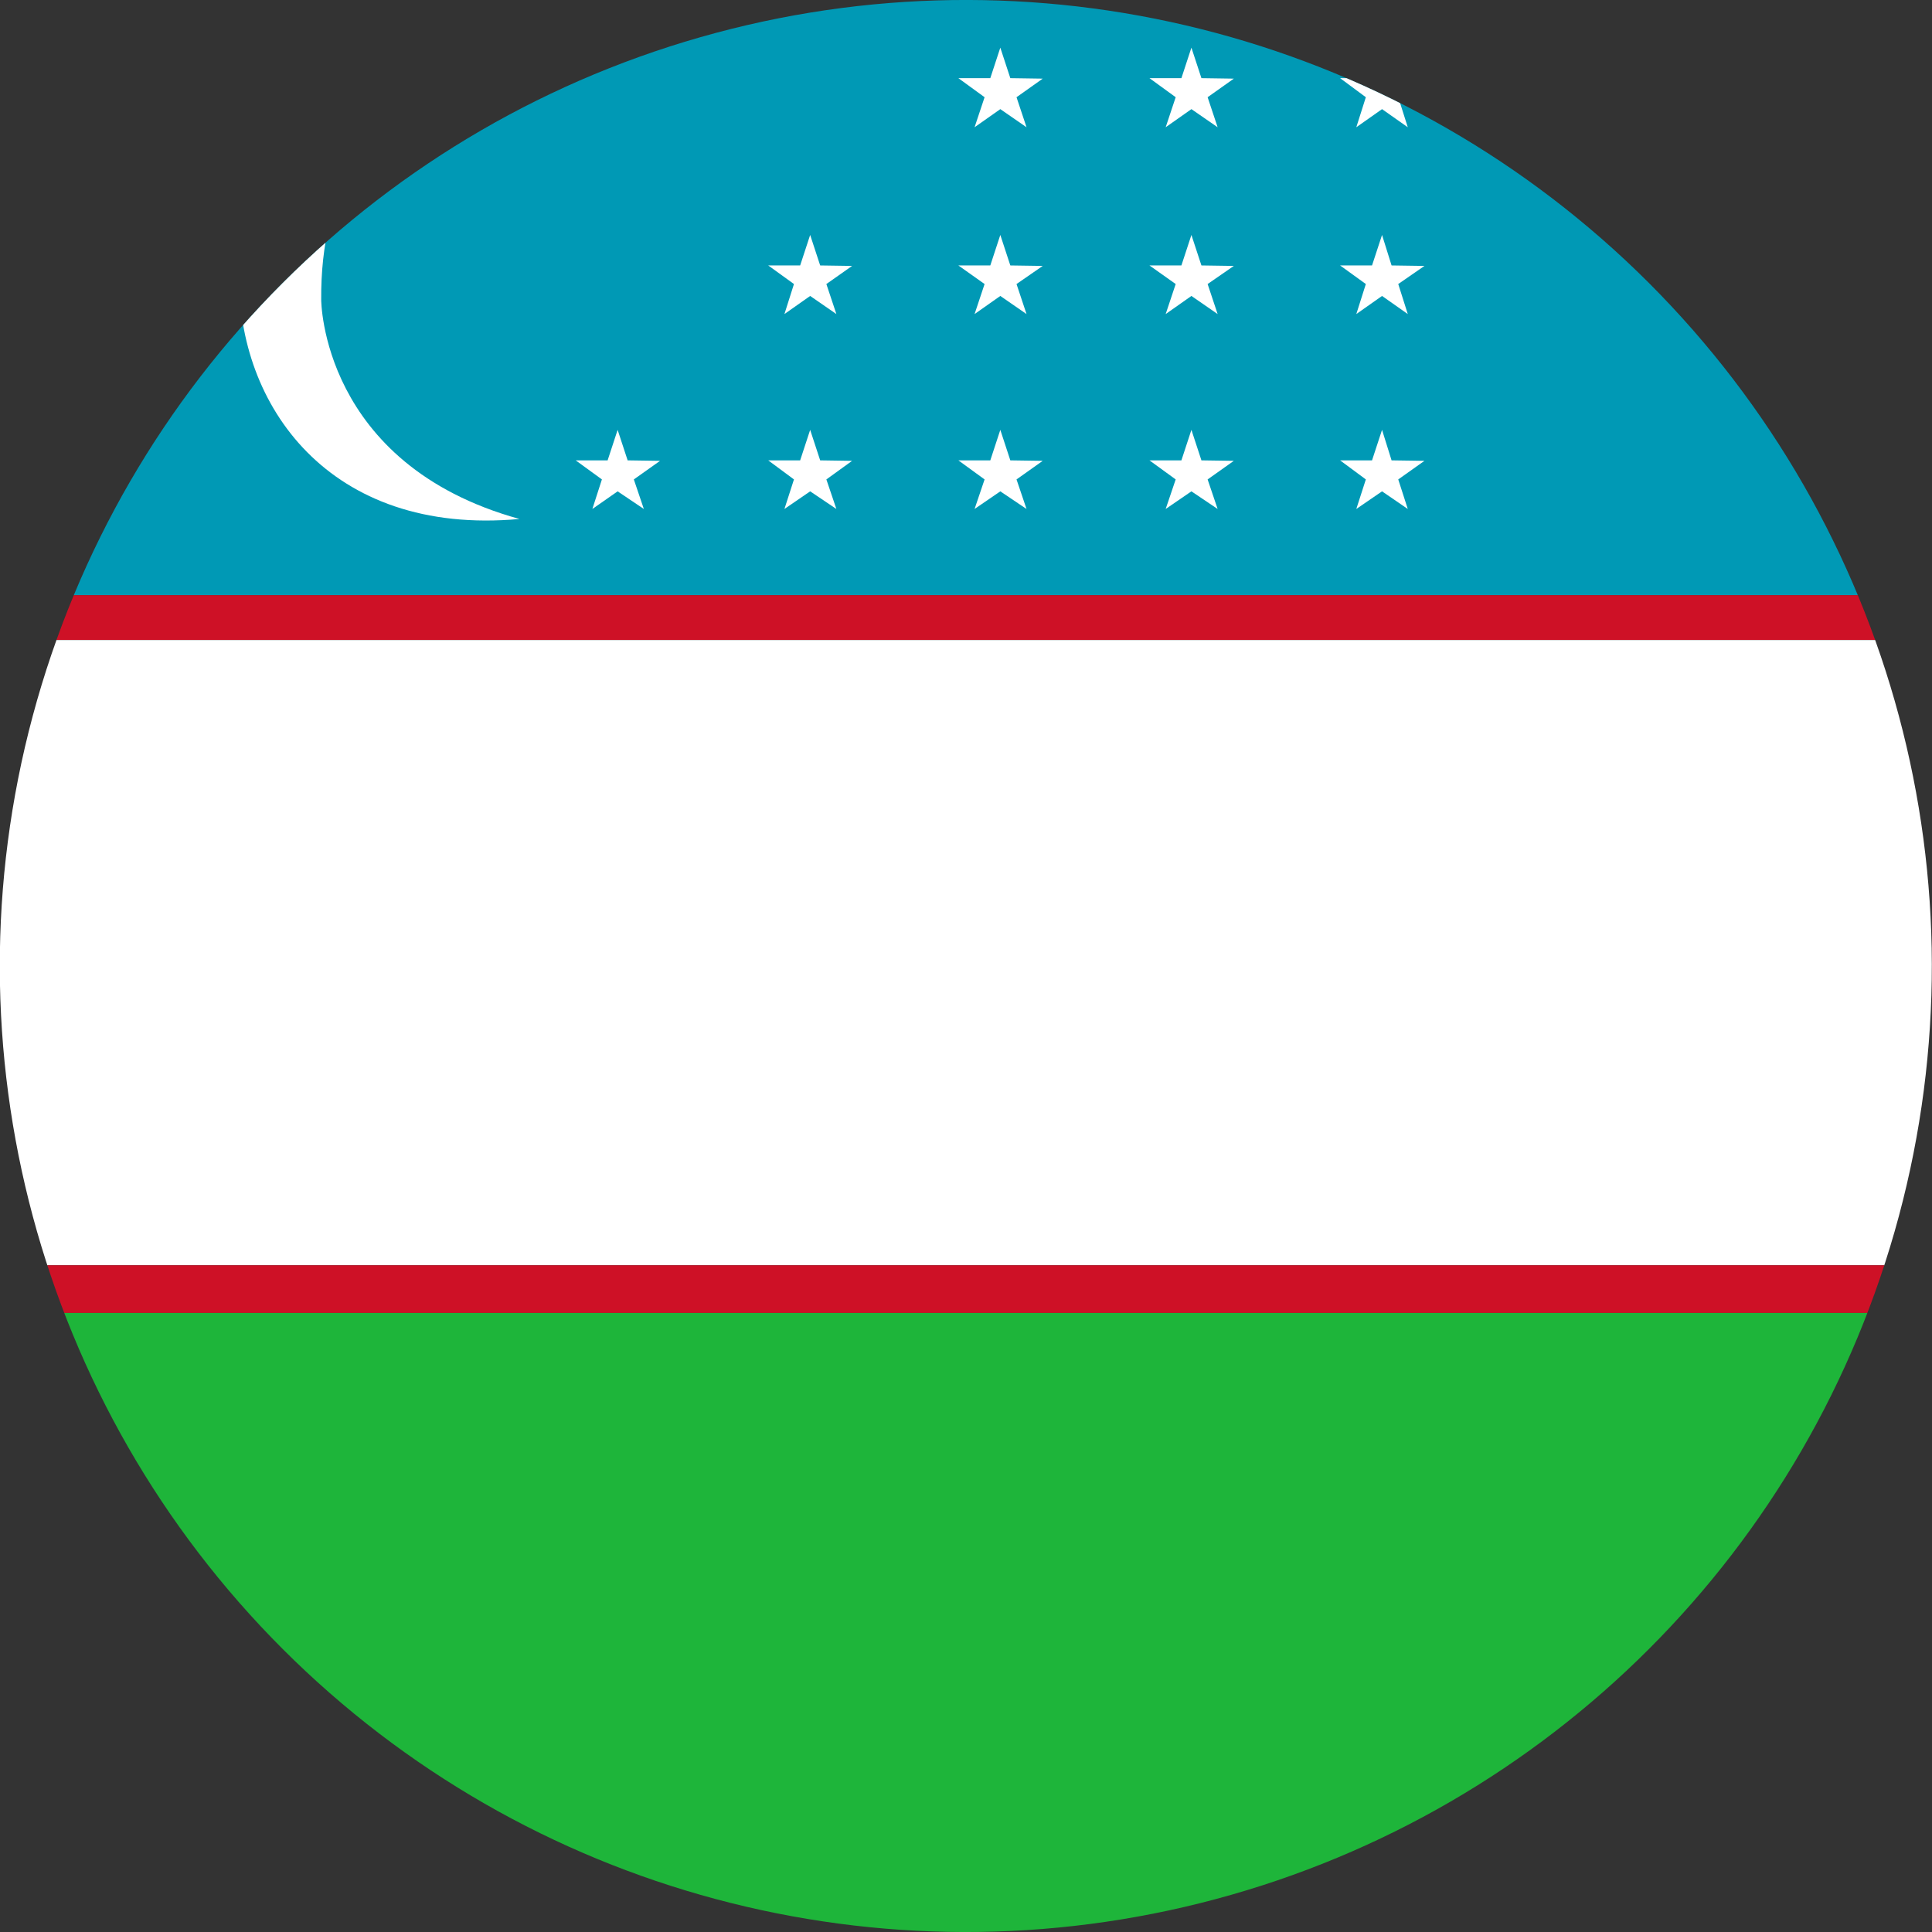
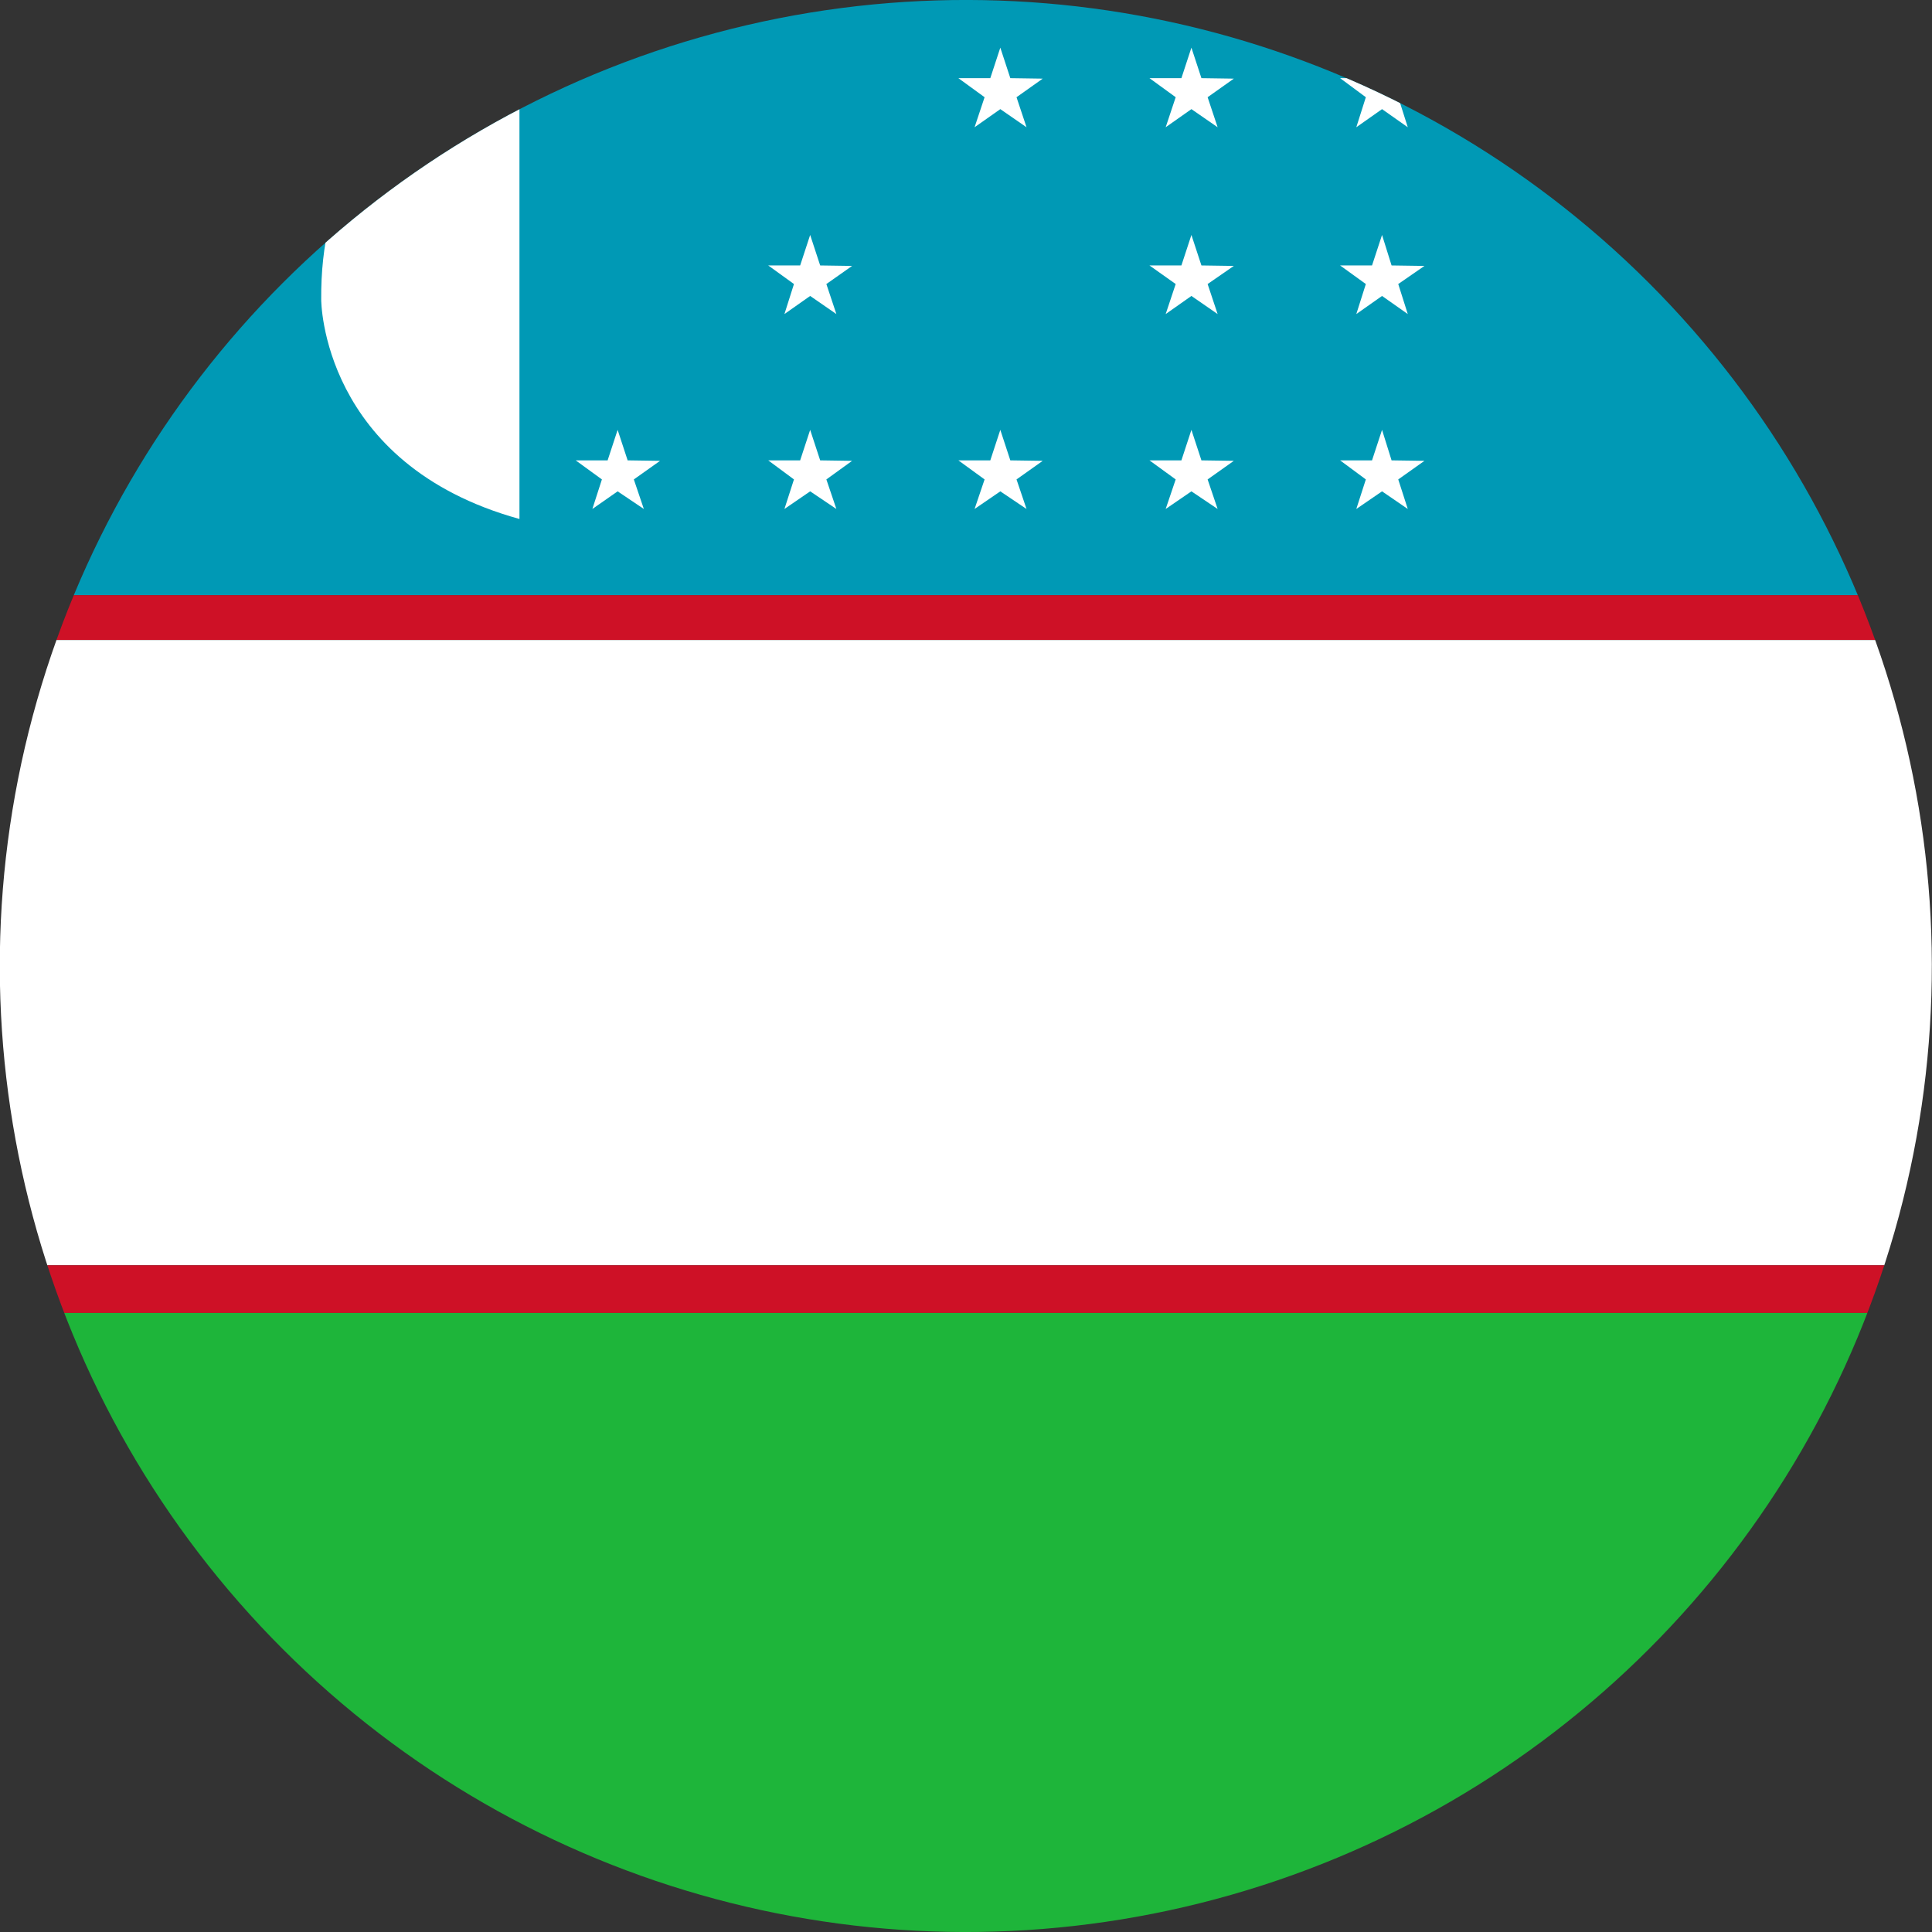
<svg xmlns="http://www.w3.org/2000/svg" id="Livello_1" version="1.1" viewBox="0 0 405.4 405.4">
  <rect x="0" y="0" width="405.4" height="405.4" fill="#333333" stroke="none" />
  <defs>
    <style>
      .st0 {
        fill: none;
      }

      .st1 {
        fill: #1eb53a;
      }

      .st2 {
        fill: #fff;
      }

      .st3 {
        fill: #0099b5;
      }

      .st4 {
        fill: #ce1126;
      }

      .st5 {
        clip-path: url(#clippath);
      }
    </style>
    <clipPath id="clippath">
      <circle class="st0" cx="202.7" cy="202.7" r="202.7" transform="translate(-84 202.7) rotate(-45)" />
    </clipPath>
  </defs>
  <g class="st5">
    <g>
      <rect class="st3" x="-17.2" y="-7.6" width="835.5" height="132.5" />
      <rect class="st4" x="-17.2" y="124.9" width="835.5" height="9.4" />
      <rect class="st2" x="-17.2" y="134.3" width="835.5" height="131.2" />
      <rect class="st4" x="-17.2" y="265.5" width="835.5" height="10" />
      <rect class="st1" x="-17.2" y="275.5" width="835.5" height="133.7" />
-       <path class="st2" d="M109,9.8s-42,5.7-41.6,53.1c0,0,0,34.5,41.6,46C28.9,116.2,32.3-1.9,109,9.8Z" />
+       <path class="st2" d="M109,9.8s-42,5.7-41.6,53.1c0,0,0,34.5,41.6,46Z" />
      <polygon class="st2" points="129.6 90.2 127.5 96.6 120.8 96.6 126.3 100.6 124.3 106.8 129.6 103.1 135.1 106.8 133 100.6 138.5 96.7 131.7 96.6 129.6 90.2" />
      <polygon class="st2" points="170 90.2 167.9 96.6 161.2 96.6 166.6 100.6 164.6 106.8 170 103.1 175.5 106.8 173.4 100.6 178.8 96.7 172.1 96.6 170 90.2" />
      <polygon class="st2" points="209.9 90.2 207.8 96.6 201.1 96.6 206.6 100.6 204.5 106.8 209.9 103.1 215.4 106.8 213.3 100.6 218.8 96.7 212 96.6 209.9 90.2" />
      <polygon class="st2" points="250 90.2 247.9 96.6 241.2 96.6 246.7 100.6 244.6 106.8 250 103.1 255.5 106.8 253.4 100.6 258.9 96.7 252.1 96.6 250 90.2" />
      <polygon class="st2" points="290 90.2 287.9 96.6 281.2 96.6 286.6 100.6 284.6 106.8 290 103.1 295.4 106.8 293.4 100.6 298.9 96.7 292 96.6 290 90.2" />
      <polygon class="st2" points="170 49.3 167.9 55.7 161.2 55.7 166.6 59.6 164.6 65.9 170 62.1 175.5 65.9 173.4 59.6 178.8 55.8 172.1 55.7 170 49.3" />
-       <polygon class="st2" points="209.9 49.3 207.8 55.7 201.1 55.7 206.6 59.6 204.5 65.9 209.9 62.1 215.4 65.9 213.3 59.6 218.8 55.8 212 55.7 209.9 49.3" />
      <polygon class="st2" points="250 49.3 247.9 55.7 241.2 55.7 246.7 59.6 244.6 65.9 250 62.1 255.5 65.9 253.4 59.6 258.9 55.8 252.1 55.7 250 49.3" />
      <polygon class="st2" points="290 49.3 287.9 55.7 281.2 55.7 286.6 59.6 284.6 65.9 290 62.1 295.4 65.9 293.4 59.6 298.9 55.8 292 55.7 290 49.3" />
      <polygon class="st2" points="209.9 10 207.8 16.4 201.1 16.4 206.6 20.4 204.5 26.7 209.9 22.9 215.4 26.7 213.3 20.4 218.8 16.5 212 16.4 209.9 10" />
      <polygon class="st2" points="250 10 247.9 16.4 241.2 16.4 246.7 20.4 244.6 26.7 250 22.9 255.5 26.7 253.4 20.4 258.9 16.5 252.1 16.4 250 10" />
      <polygon class="st2" points="290 10 287.9 16.4 281.2 16.4 286.6 20.4 284.6 26.7 290 22.9 295.4 26.7 293.4 20.4 298.9 16.5 292 16.4 290 10" />
    </g>
  </g>
</svg>